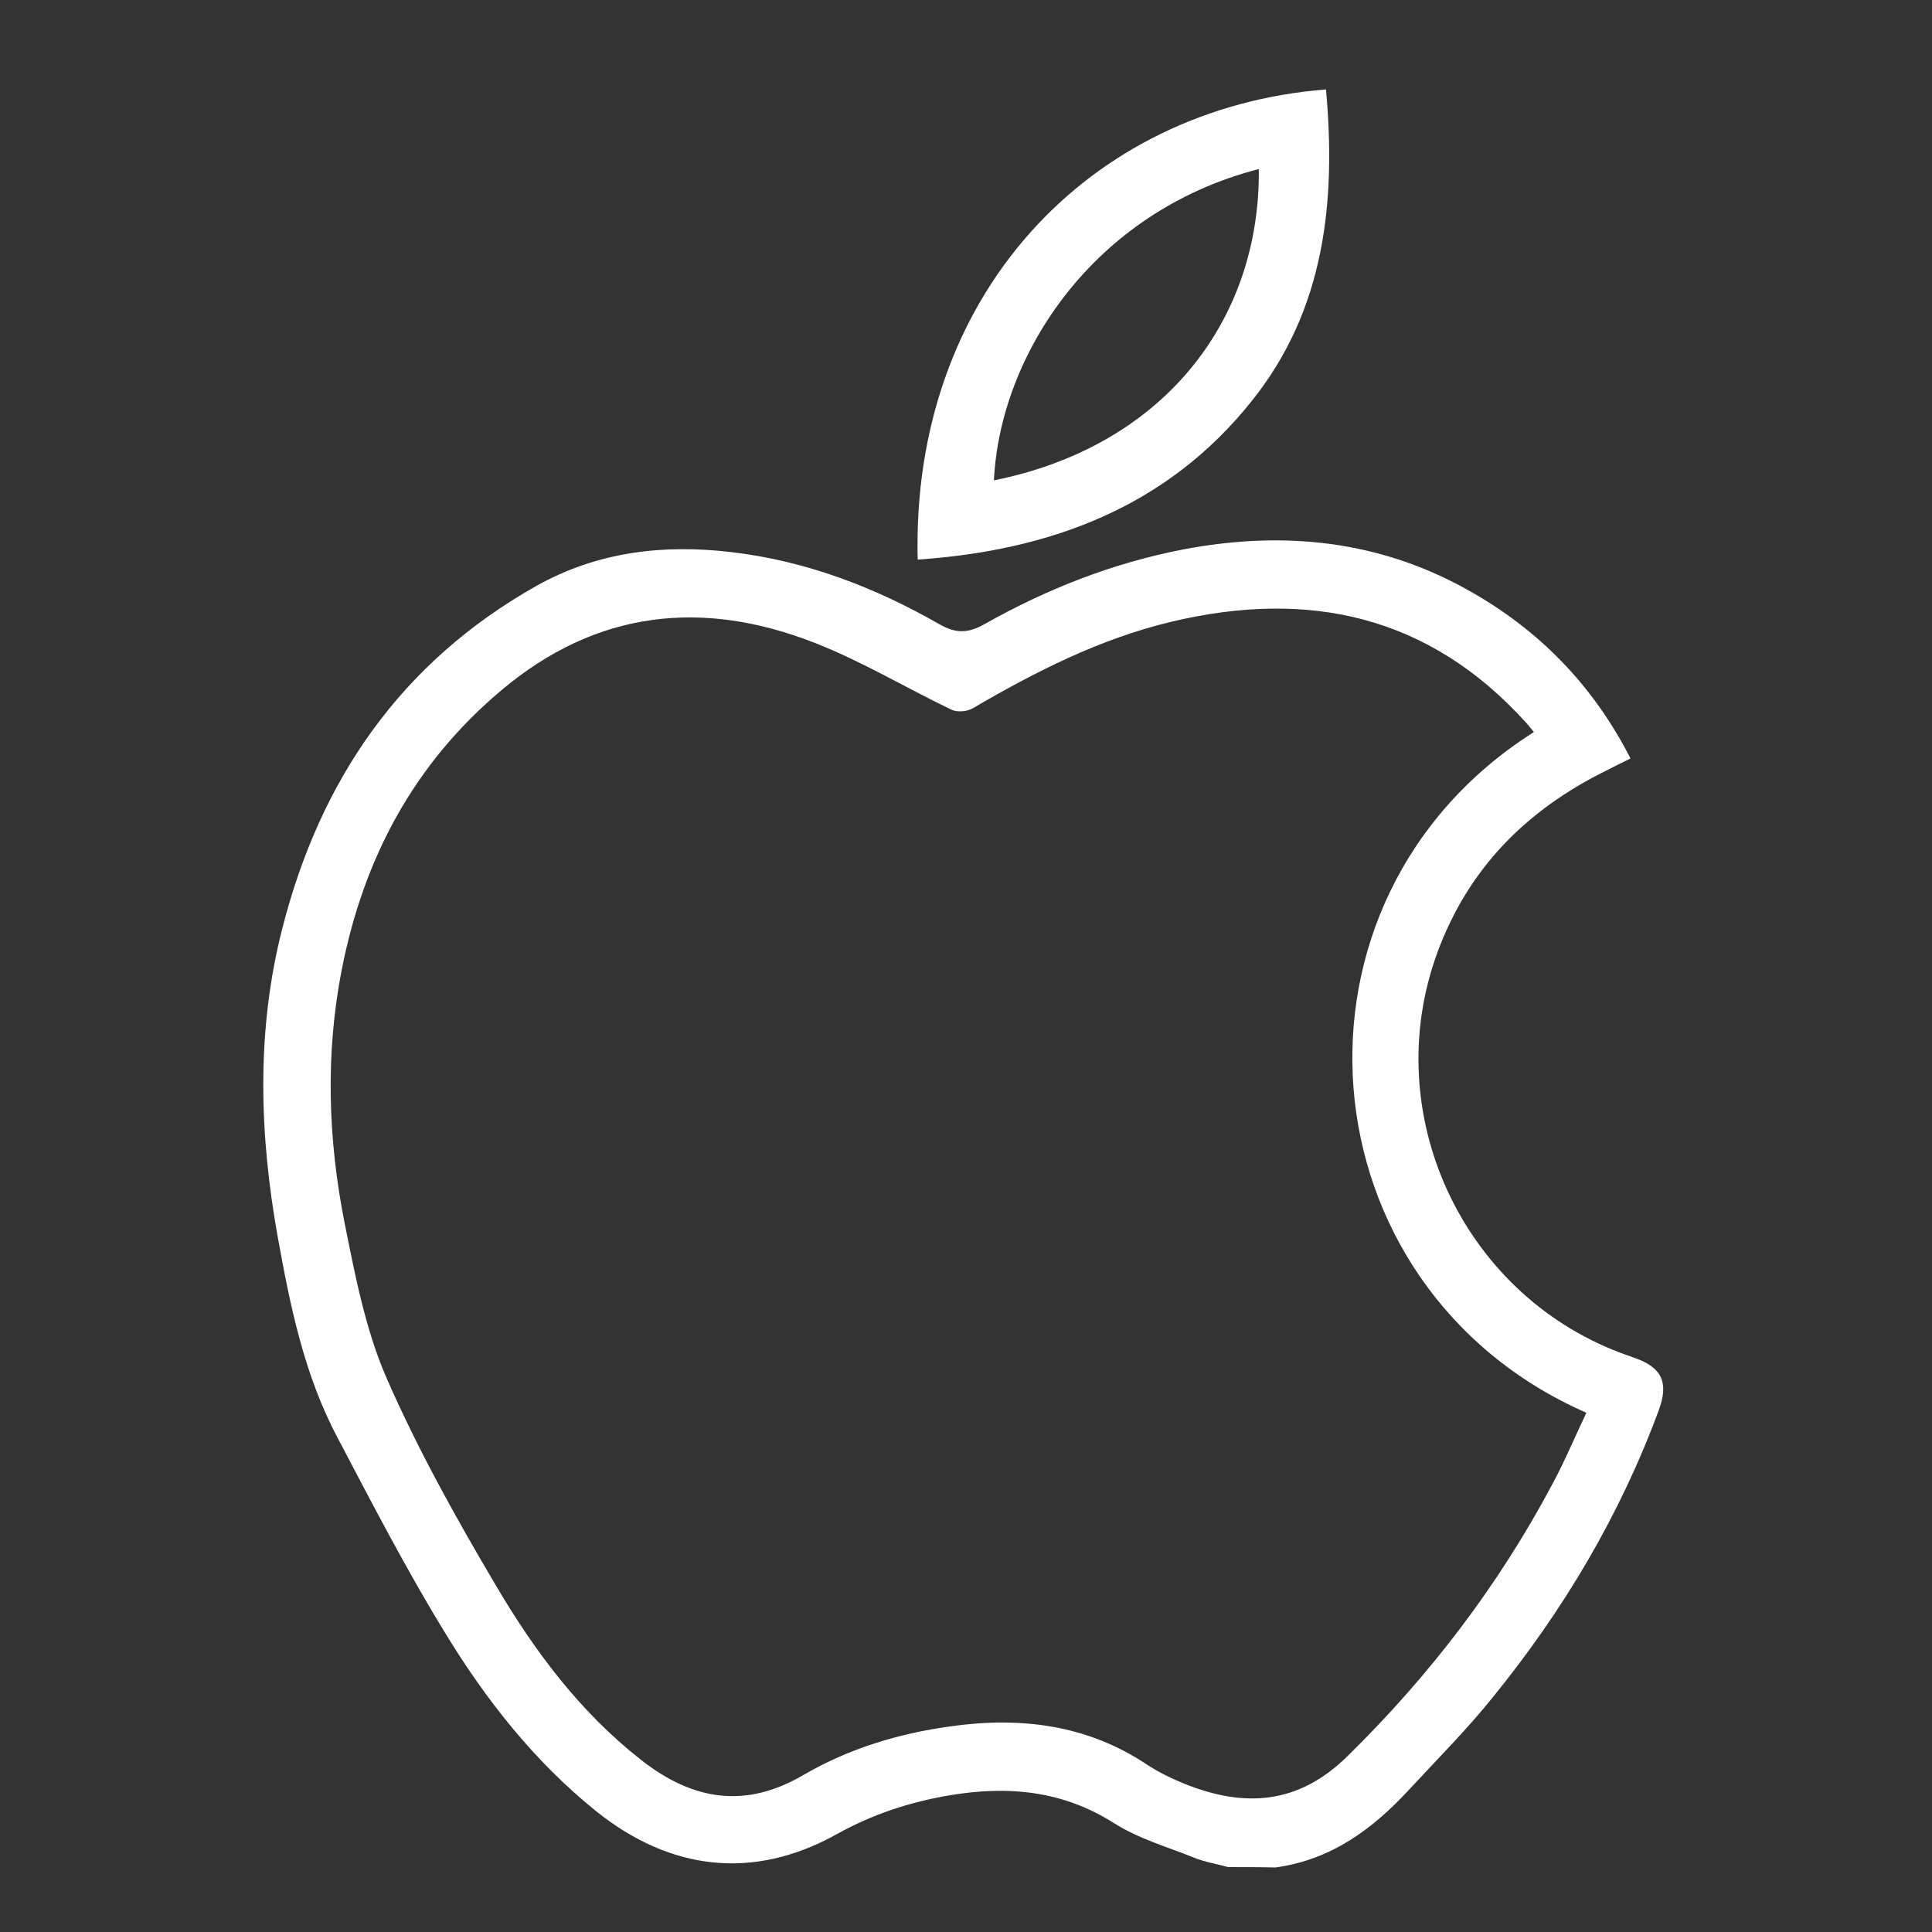
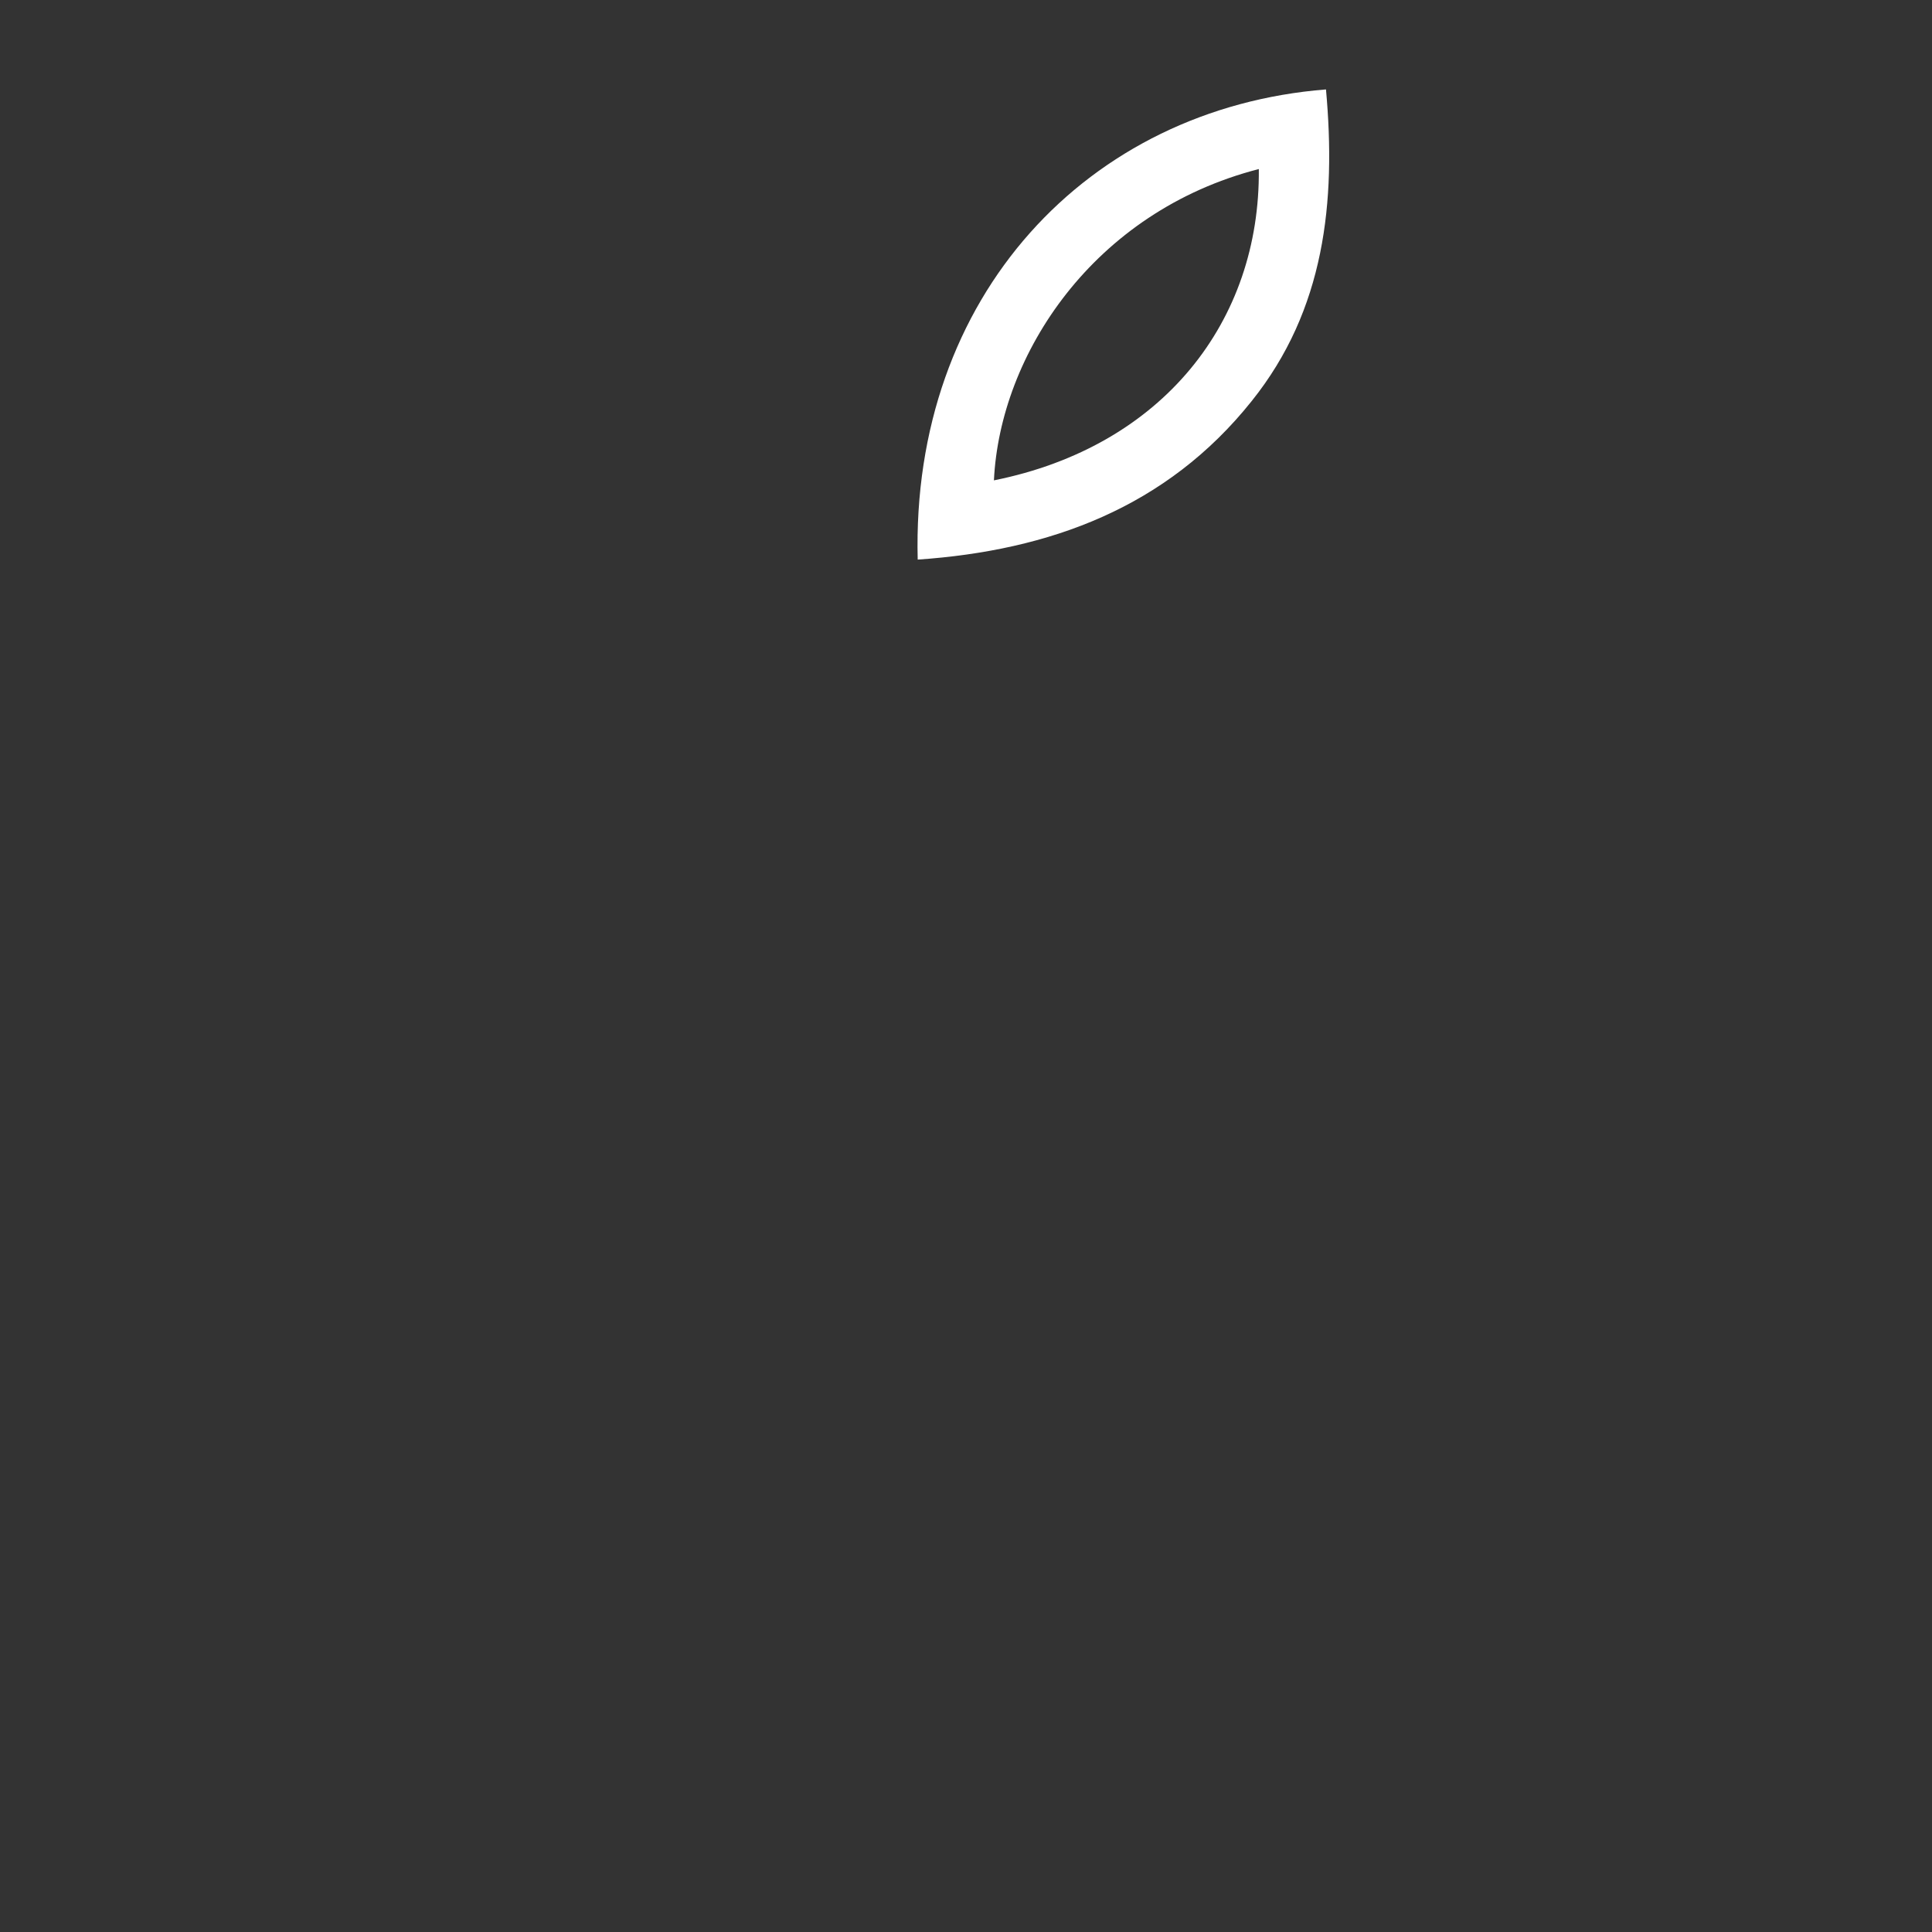
<svg xmlns="http://www.w3.org/2000/svg" version="1.1" id="Apple-white" x="0px" y="0px" viewBox="0 0 512 512" style="enable-background:new 0 0 512 512;" xml:space="preserve">
  <rect x="0" y="0" width="512" height="512" fill="#333333" stroke="none" />
  <style type="text/css">
	.st0{fill:#FFFFFF;}
</style>
-   <path class="st0" d="M325.5,494.8c-2.9-0.8-6-1.3-8.8-2.4c-7.2-2.9-14.9-5.1-21.4-9.2c-13.8-8.8-28.4-10-43.8-7.4  c-10.5,1.8-20.3,5-29.8,10.3c-22.1,12.3-44.1,9.6-63.7-6.1c-16.4-13.2-29.2-29.5-40-47.2c-10.3-16.8-19.4-34.4-28.6-51.9  c-8.8-16.6-12.5-34.8-15.8-53.1c-4.9-27.3-5.7-54.7,1.2-81.7c10-39.3,31.3-70.5,67.3-90.8c16.2-9.1,33.6-11.1,51.6-9  c19.8,2.3,38.1,9.3,55.2,19.1c4.5,2.6,7.7,2.4,12,0c16.5-9.3,34-16.2,52.7-19.8c26.3-5,51.7-2.5,75.3,10.7  c18.7,10.4,33.2,25.1,43.2,44.7c-2.2,1.1-4.3,2.1-6.4,3.2c-21.1,10.4-36.6,25.9-44.8,48.3c-15.5,42.3,6.3,90,48.5,106  c1.3,0.5,2.6,0.9,3.9,1.4c7.1,2.5,9,6.5,6.3,13.8c-10.3,27.9-25.3,53.1-44,76.1c-6.9,8.6-14.7,16.4-22.2,24.5  c-9.7,10.5-20.7,18.6-35.4,20.6C334.1,494.8,329.8,494.8,325.5,494.8z M406.5,194c-0.8-1-1.4-1.7-2-2.4  c-25.8-28.6-57.8-35.5-94.2-26.8c-18.8,4.5-35.9,13.2-52.5,22.9c-1.5,0.9-4.1,1.1-5.6,0.4c-12.1-5.8-23.7-12.8-36.2-17.7  c-29.8-11.7-57.9-8.7-83.1,12.5c-23.2,19.5-36.5,44.5-42.3,73.9c-4.4,22.4-3.7,44.9,0.7,67.2c2.8,13.9,5.5,28.2,11.1,41.1  c8.3,19,18.5,37.3,29.1,55.2c10.2,17.3,22.2,33.4,38.4,46.1c13.9,10.9,27.8,12.9,43,4c12.2-7.1,25.3-11,39-12.9  c18.4-2.6,36.1-0.5,52,10.1c3.2,2.1,6.7,3.8,10.2,5.2c15.8,6.3,30,5.4,43-7.4c21.8-21.4,40-45.2,54.3-72.1c3.3-6.1,6-12.6,9-18.9  C344.6,341.1,336.3,238.5,406.5,194z" />
  <path class="st0" d="M243.2,148.3c-1.8-69.9,45.2-119.6,108.2-124.6c2.7,29.8-0.3,58.4-19.7,82.6  C309.2,134.5,278.2,145.9,243.2,148.3z M333.6,44.8C289.7,56.1,265,94,263.4,127.3C308.2,118.3,334,85.1,333.6,44.8z" />
</svg>